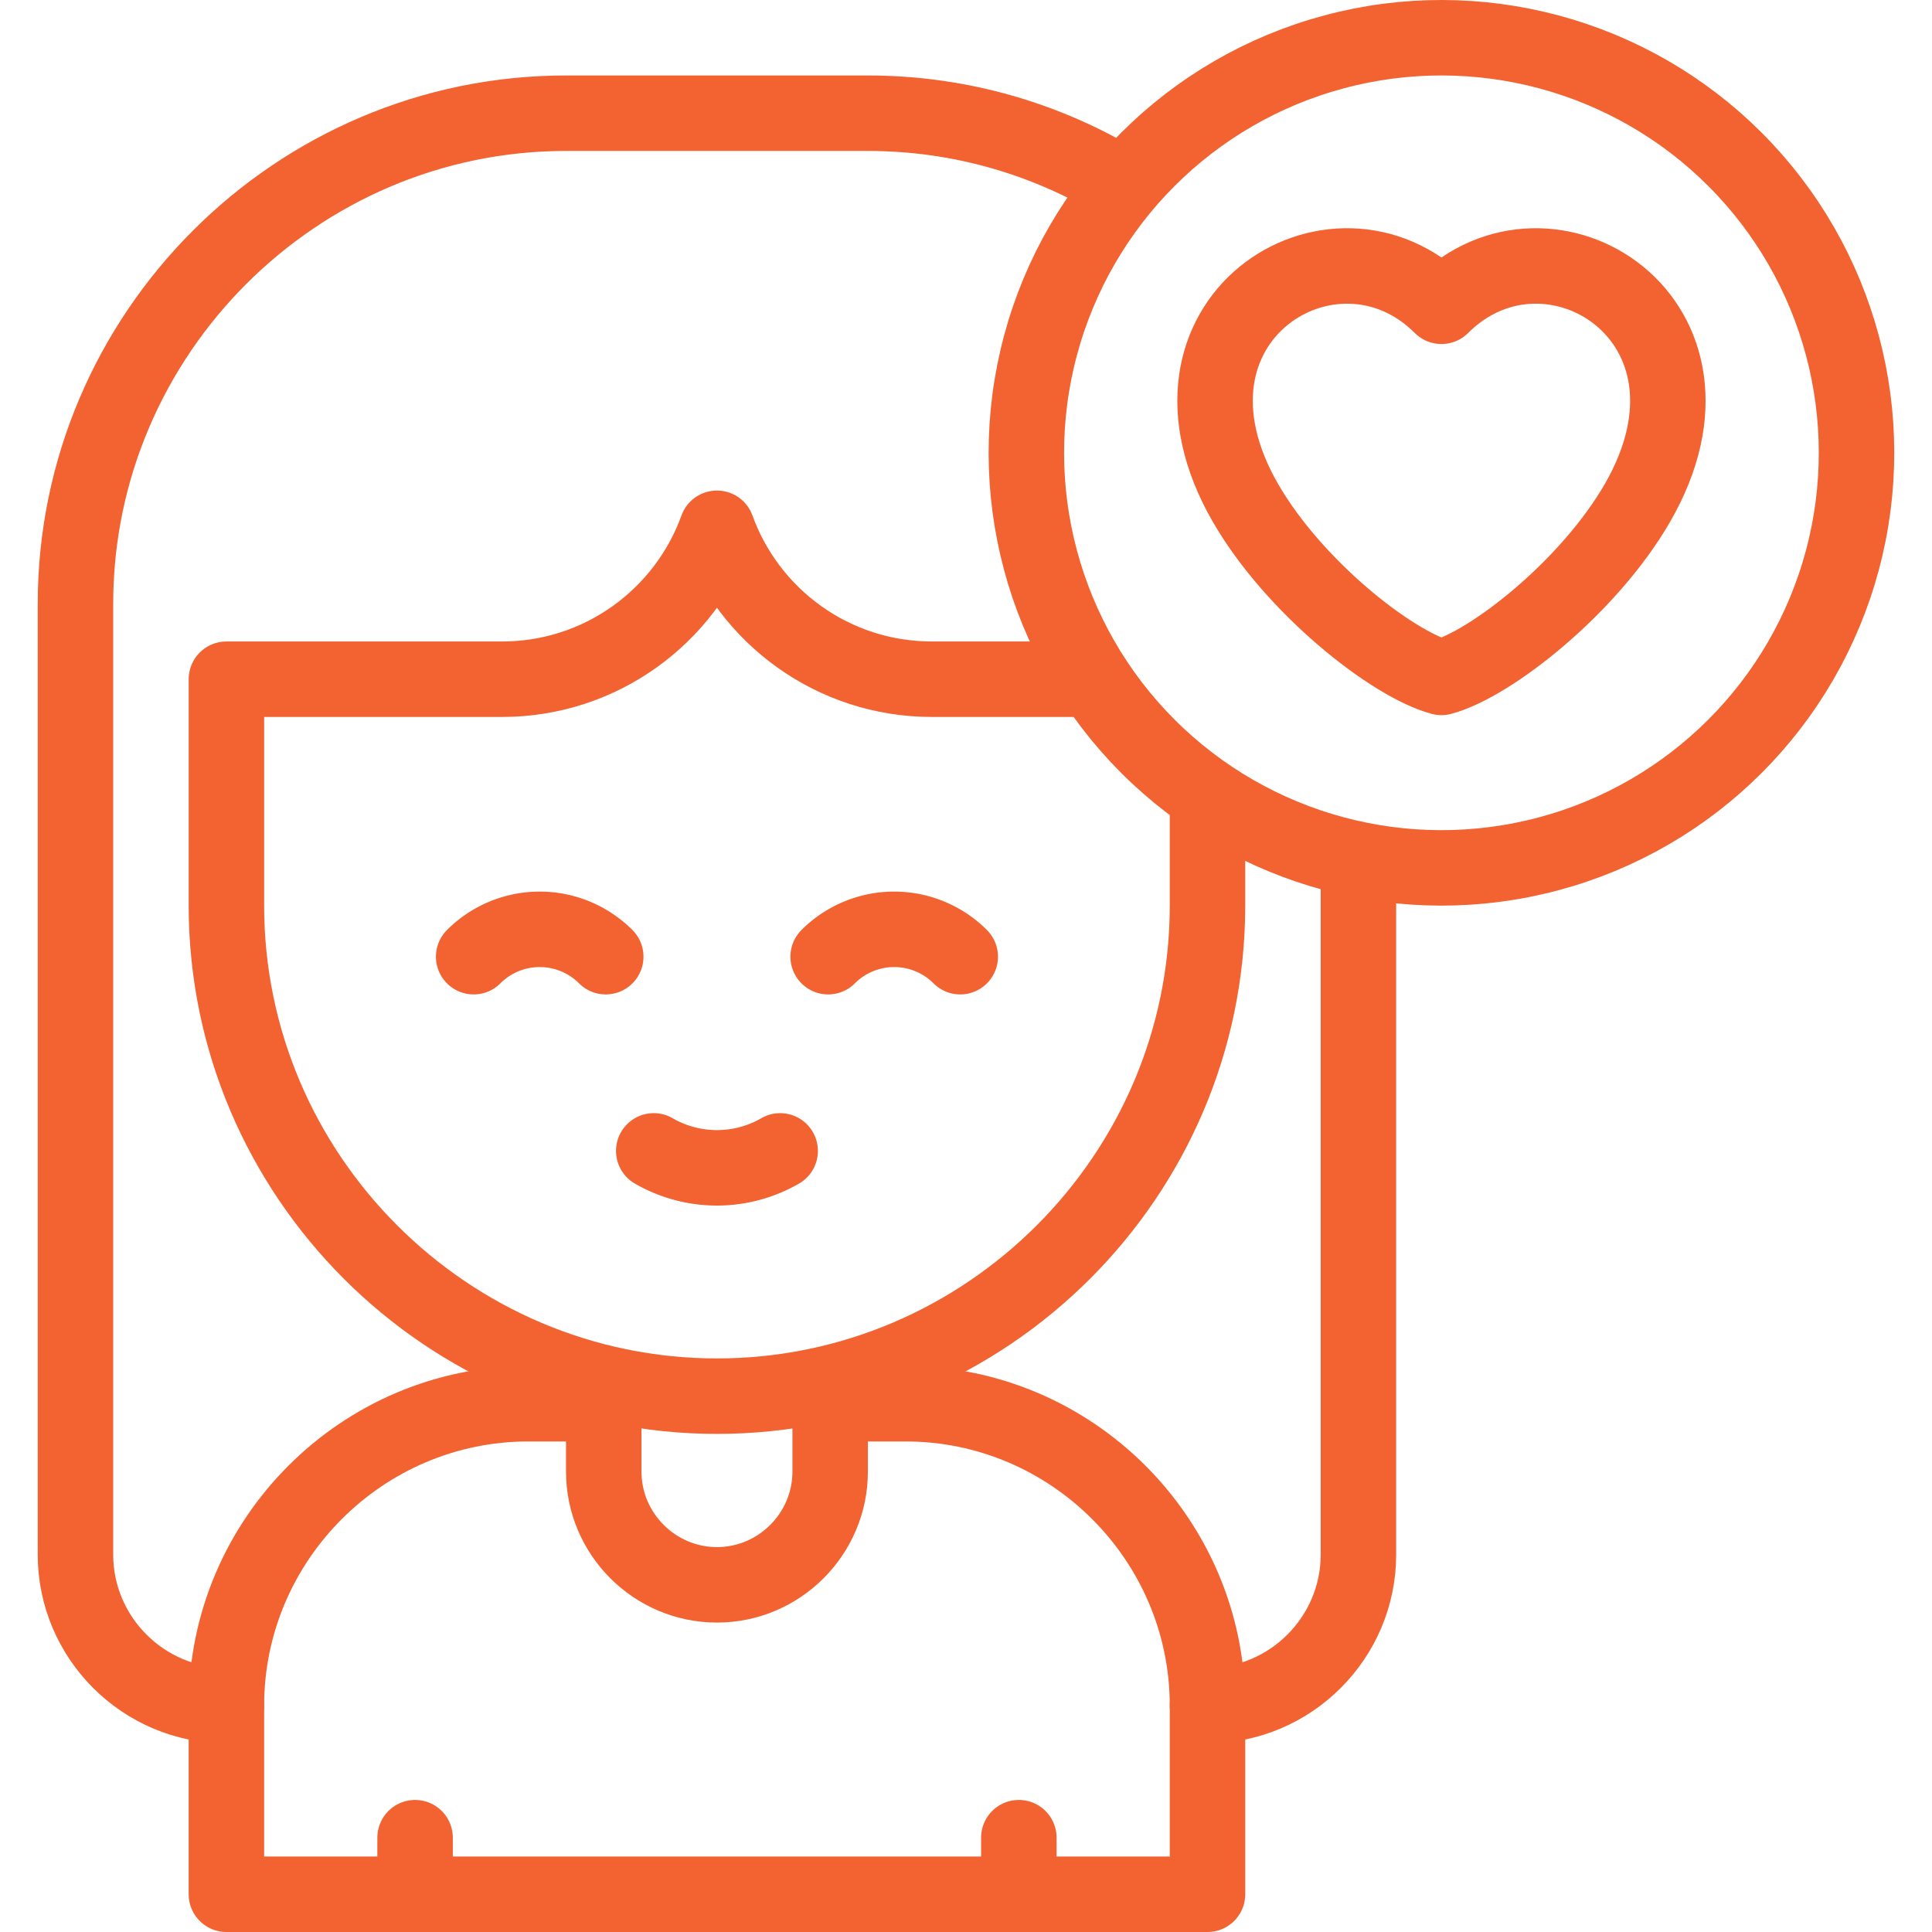
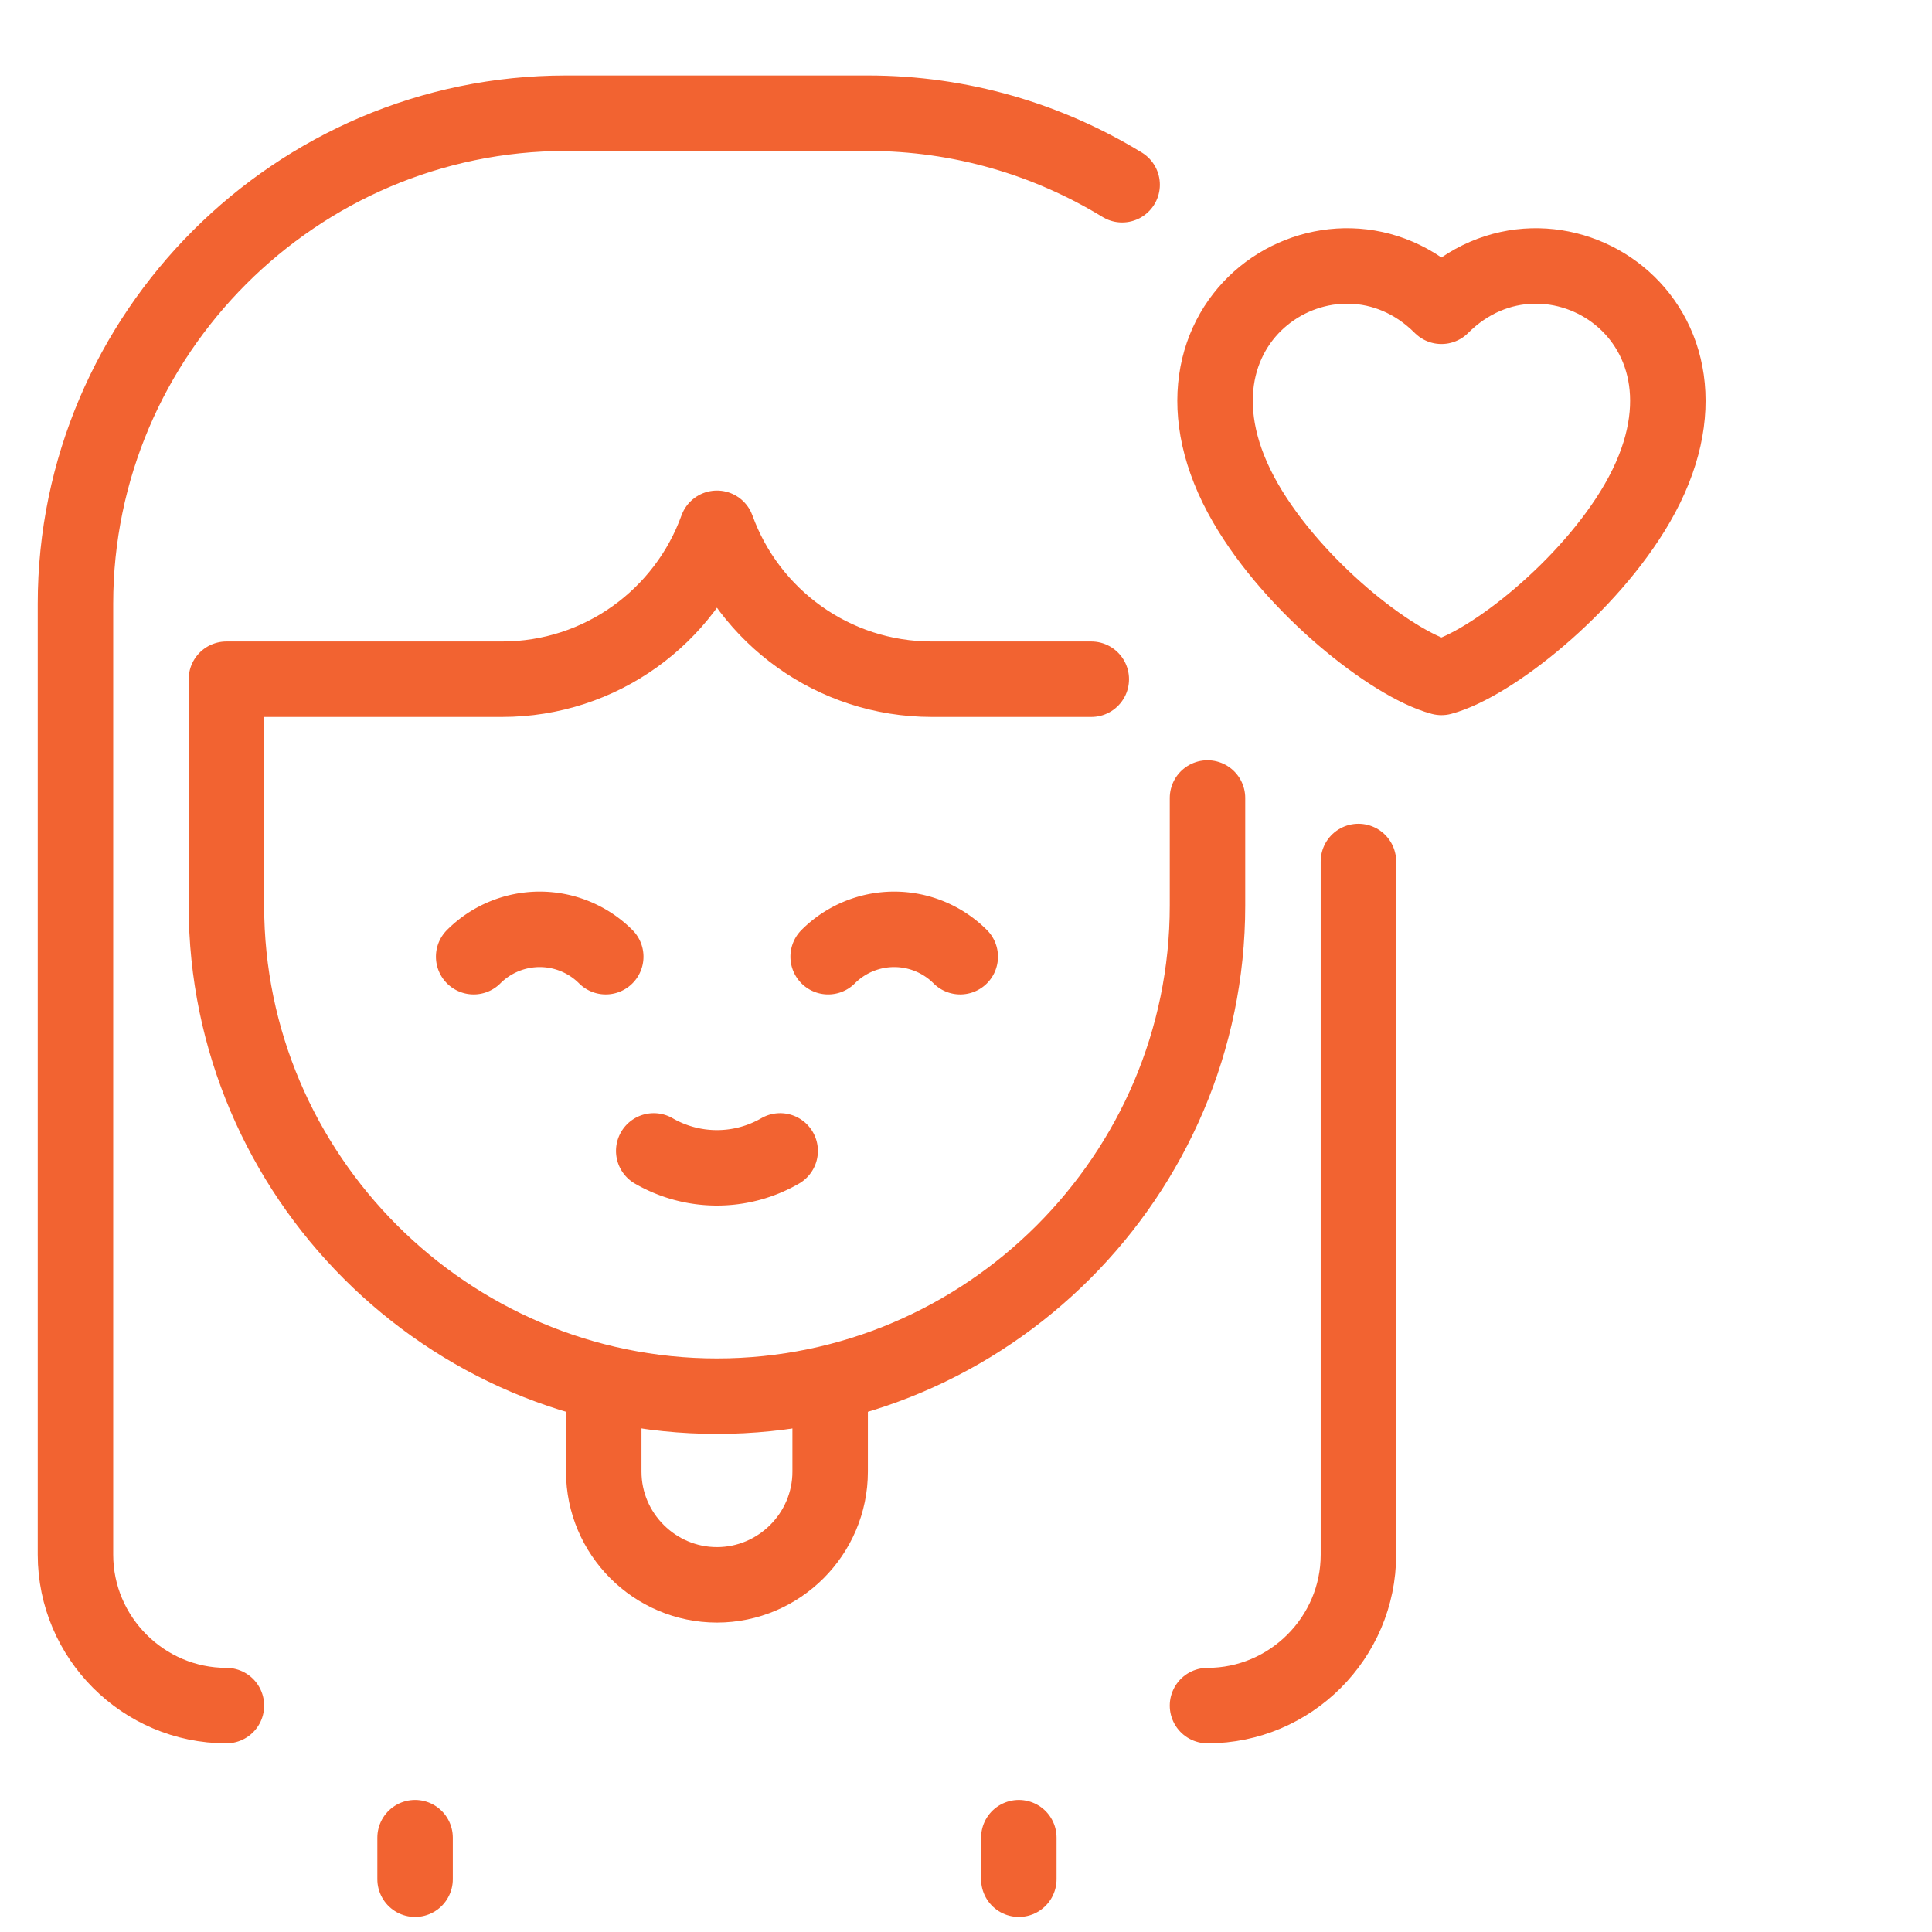
<svg xmlns="http://www.w3.org/2000/svg" class="" xml:space="preserve" style="enable-background:new 0 0 512 512" viewBox="0 0 512.002 512.002" y="0" x="0" height="512" width="512" version="1.1">
  <g>
    <path class="" opacity="1" data-sanitized-data-original="#000000" data-original="#000000" stroke-miterlimit="22.926" stroke-linejoin="round" stroke-linecap="round" stroke-width="20" stroke="#f26331" fill="none" clip-rule="evenodd" fill-rule="evenodd" style="fill-rule:evenodd;clip-rule:evenodd;stroke-width:20;stroke-linecap:round;stroke-linejoin:round;stroke-miterlimit:22.926;" d="M220 368.876v21.125c0 16.5-13.5 30-30 30h0c-16.499 0-30-13.5-30-30v-21.125" />
-     <path class="" opacity="1" data-sanitized-data-original="#000000" data-original="#000000" stroke-miterlimit="22.926" stroke-linejoin="round" stroke-linecap="round" stroke-width="20" stroke="#f26331" fill="none" clip-rule="evenodd" fill-rule="evenodd" style="fill-rule:evenodd;clip-rule:evenodd;stroke-width:20;stroke-linecap:round;stroke-linejoin:round;stroke-miterlimit:22.926;" d="M224.787 372.003H240c44 0 80 36.003 80 80v50H60v-50c0-44 36-80 80-80h15.214" />
    <path class="" opacity="1" data-sanitized-data-original="#000000" data-original="#000000" stroke-miterlimit="22.926" stroke-linejoin="round" stroke-linecap="round" stroke-width="20" stroke="#f26331" fill="none" clip-rule="evenodd" fill-rule="evenodd" style="fill-rule:evenodd;clip-rule:evenodd;stroke-width:20;stroke-linecap:round;stroke-linejoin:round;stroke-miterlimit:22.926;" d="M320 452.002c22 0 40-18 40-40V228.307M297.377 48.952C277.698 36.938 254.62 30.001 230 30.001h-80c-71.5 0-130 58.5-130 130v252.002c0 22 18 40 40 40" />
    <path class="" opacity="1" data-sanitized-data-original="#000000" data-original="#000000" stroke-miterlimit="22.926" stroke-linejoin="round" stroke-linecap="round" stroke-width="20" stroke="#f26331" fill="none" clip-rule="evenodd" fill-rule="evenodd" style="fill-rule:evenodd;clip-rule:evenodd;stroke-width:20;stroke-linecap:round;stroke-linejoin:round;stroke-miterlimit:22.926;" d="M320 211.476v28.525c0 71.499-58.5 130-129.999 130-71.5 0-130-58.5-130-130v-60h73.028c26.227 0 48.558-16.674 56.972-40 8.414 23.326 30.746 40 56.972 40h42.229M110 498.013v-11.01M270 498.013v-11.01M433.932 133.292c27.956-48.421-23.453-80.599-51.931-52.121-28.478-28.478-79.886 3.7-51.931 52.121 12.866 22.285 38.815 42.716 51.931 46.23 13.116-3.514 39.065-23.945 51.931-46.23z" />
-     <circle class="" opacity="1" data-sanitized-data-original="#000000" data-original="#000000" stroke-miterlimit="22.926" stroke-linejoin="round" stroke-linecap="round" stroke-width="20" stroke="#f26331" fill="none" clip-rule="evenodd" fill-rule="evenodd" transform="rotate(-45.001 382.002 120.005)" style="fill-rule:evenodd;clip-rule:evenodd;stroke-width:20;stroke-linecap:round;stroke-linejoin:round;stroke-miterlimit:22.926;" r="110" cy="120" cx="382.002" />
    <path class="" opacity="1" data-sanitized-data-original="#000000" data-original="#000000" stroke-miterlimit="22.926" stroke-linejoin="round" stroke-linecap="round" stroke-width="20" stroke="#f26331" fill="none" clip-rule="evenodd" fill-rule="evenodd" style="fill-rule:evenodd;clip-rule:evenodd;stroke-width:20;stroke-linecap:round;stroke-linejoin:round;stroke-miterlimit:22.926;" d="M206.75 305.001a33.502 33.502 0 0 1-33.5 0M160.529 253.531a24.75 24.75 0 0 0-35 0M254.472 253.531a24.75 24.75 0 0 0-35 0" />
  </g>
</svg>